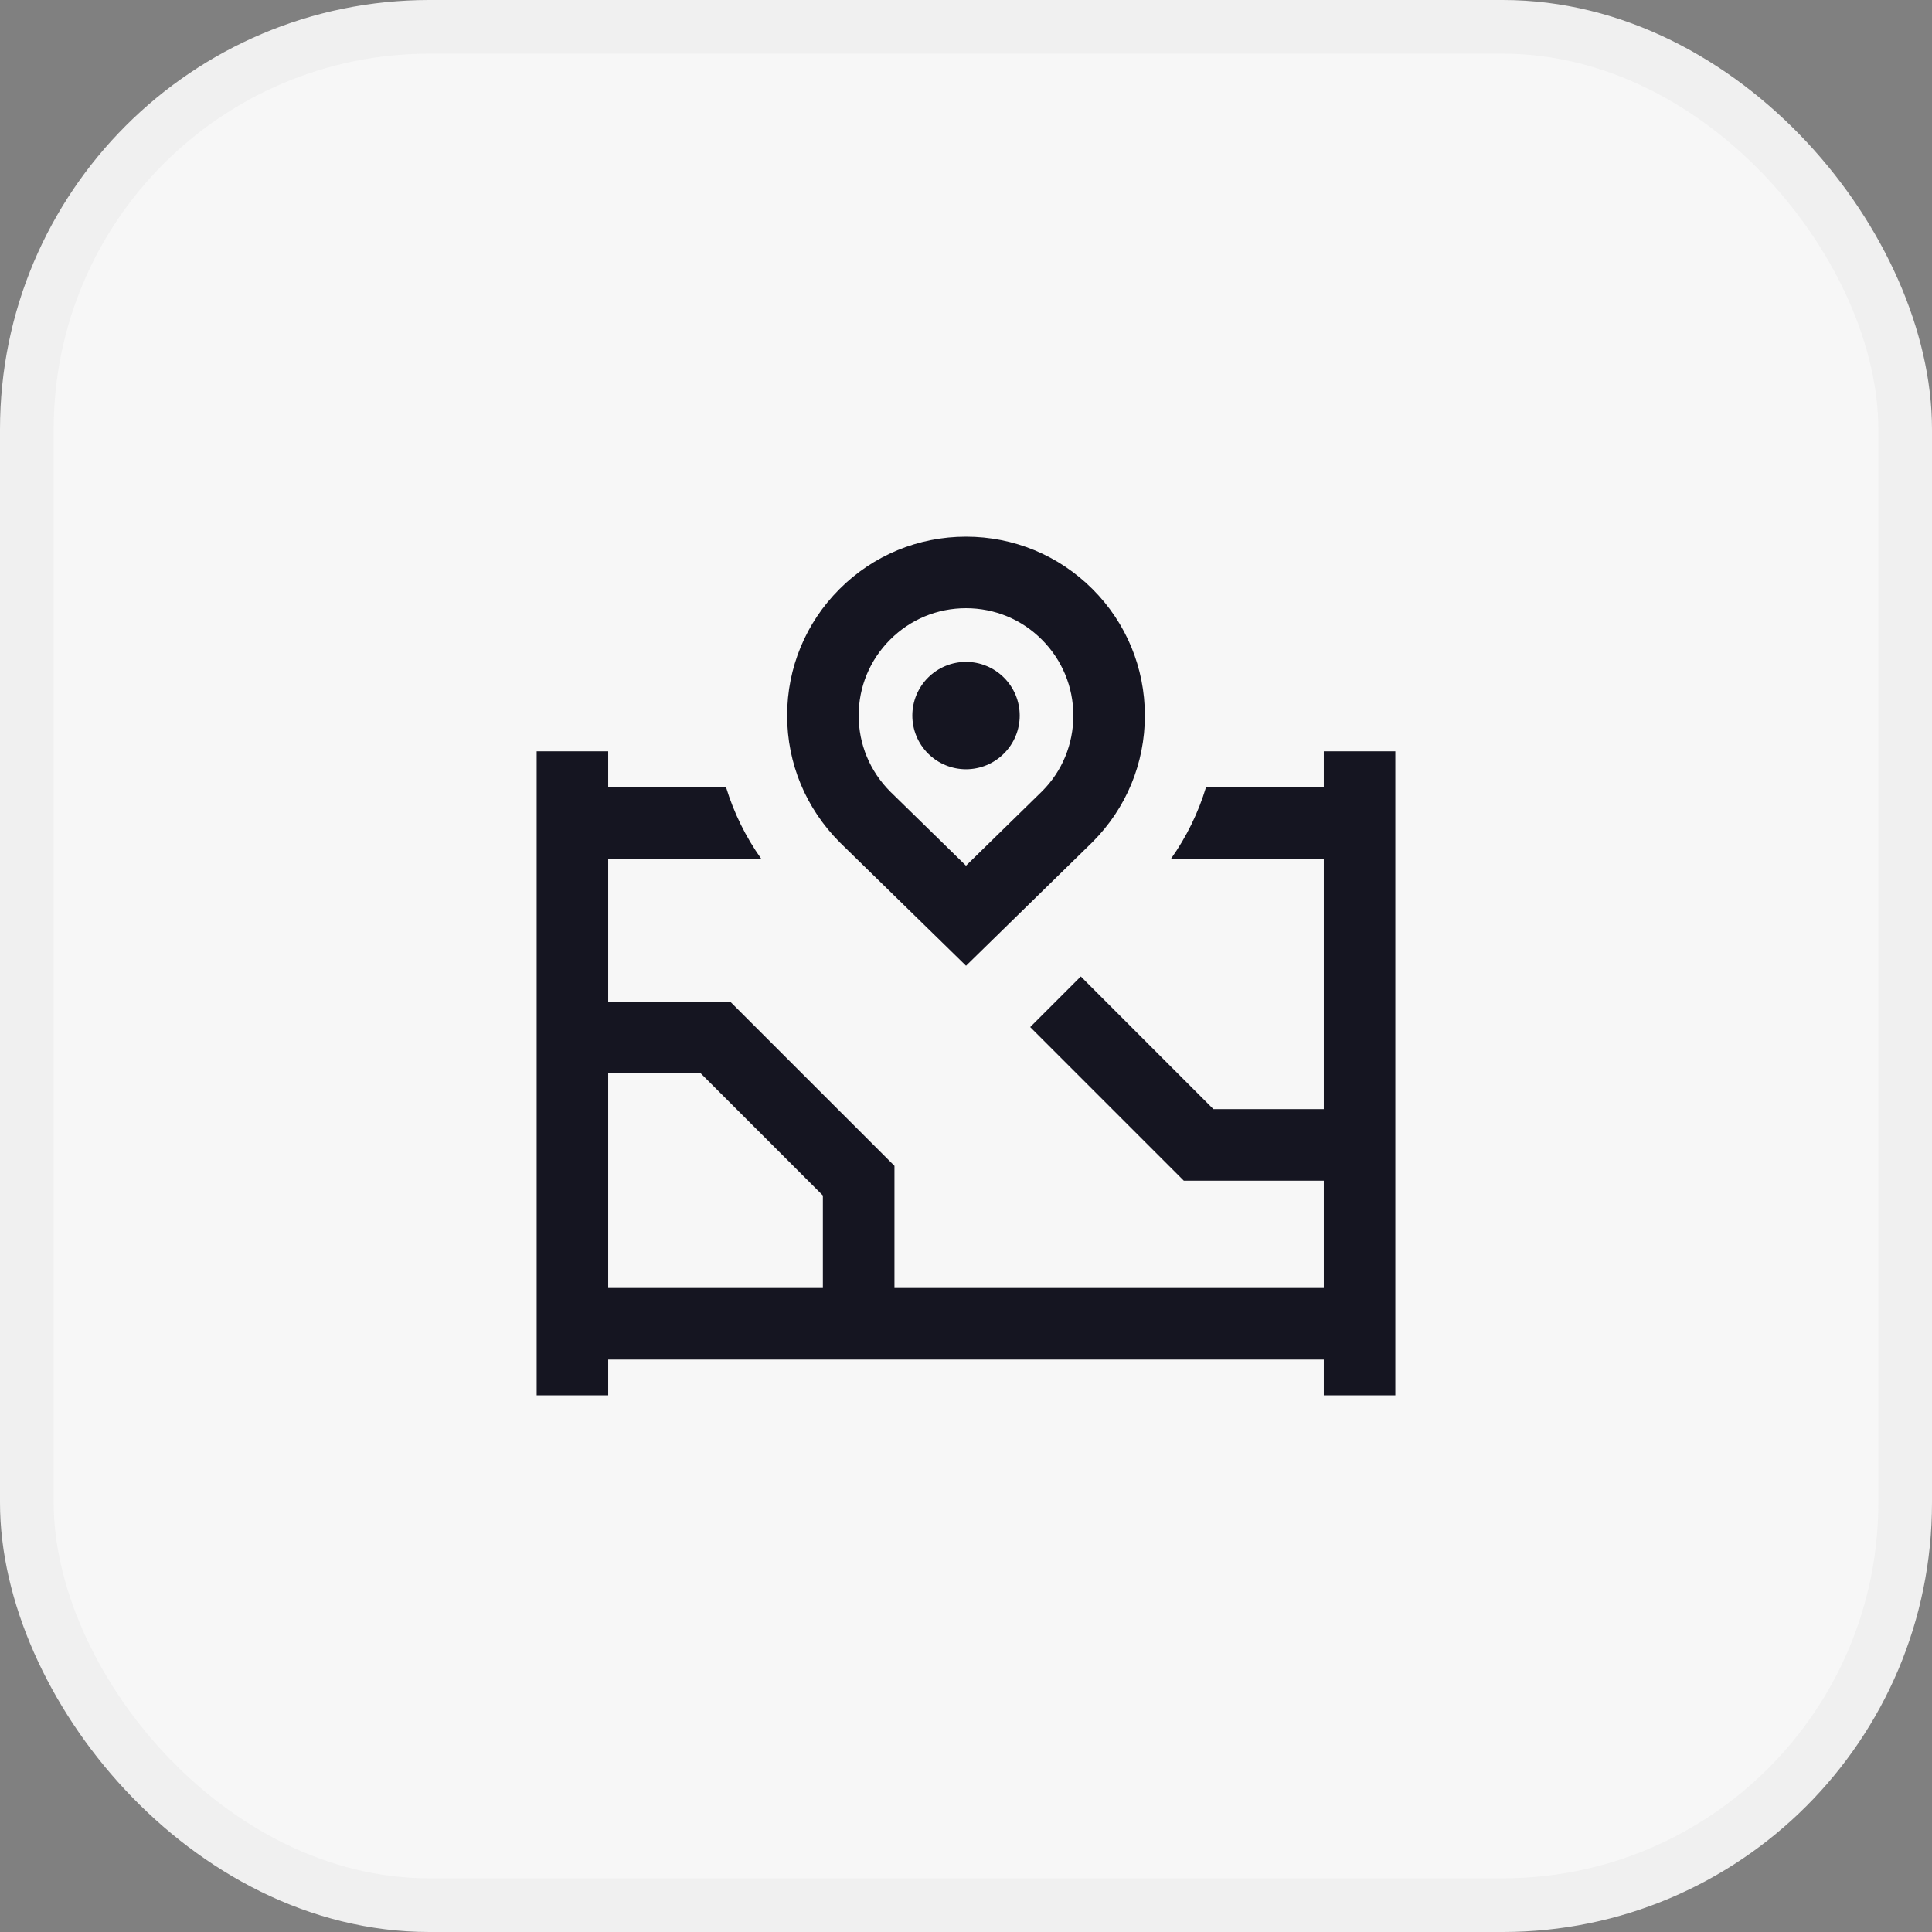
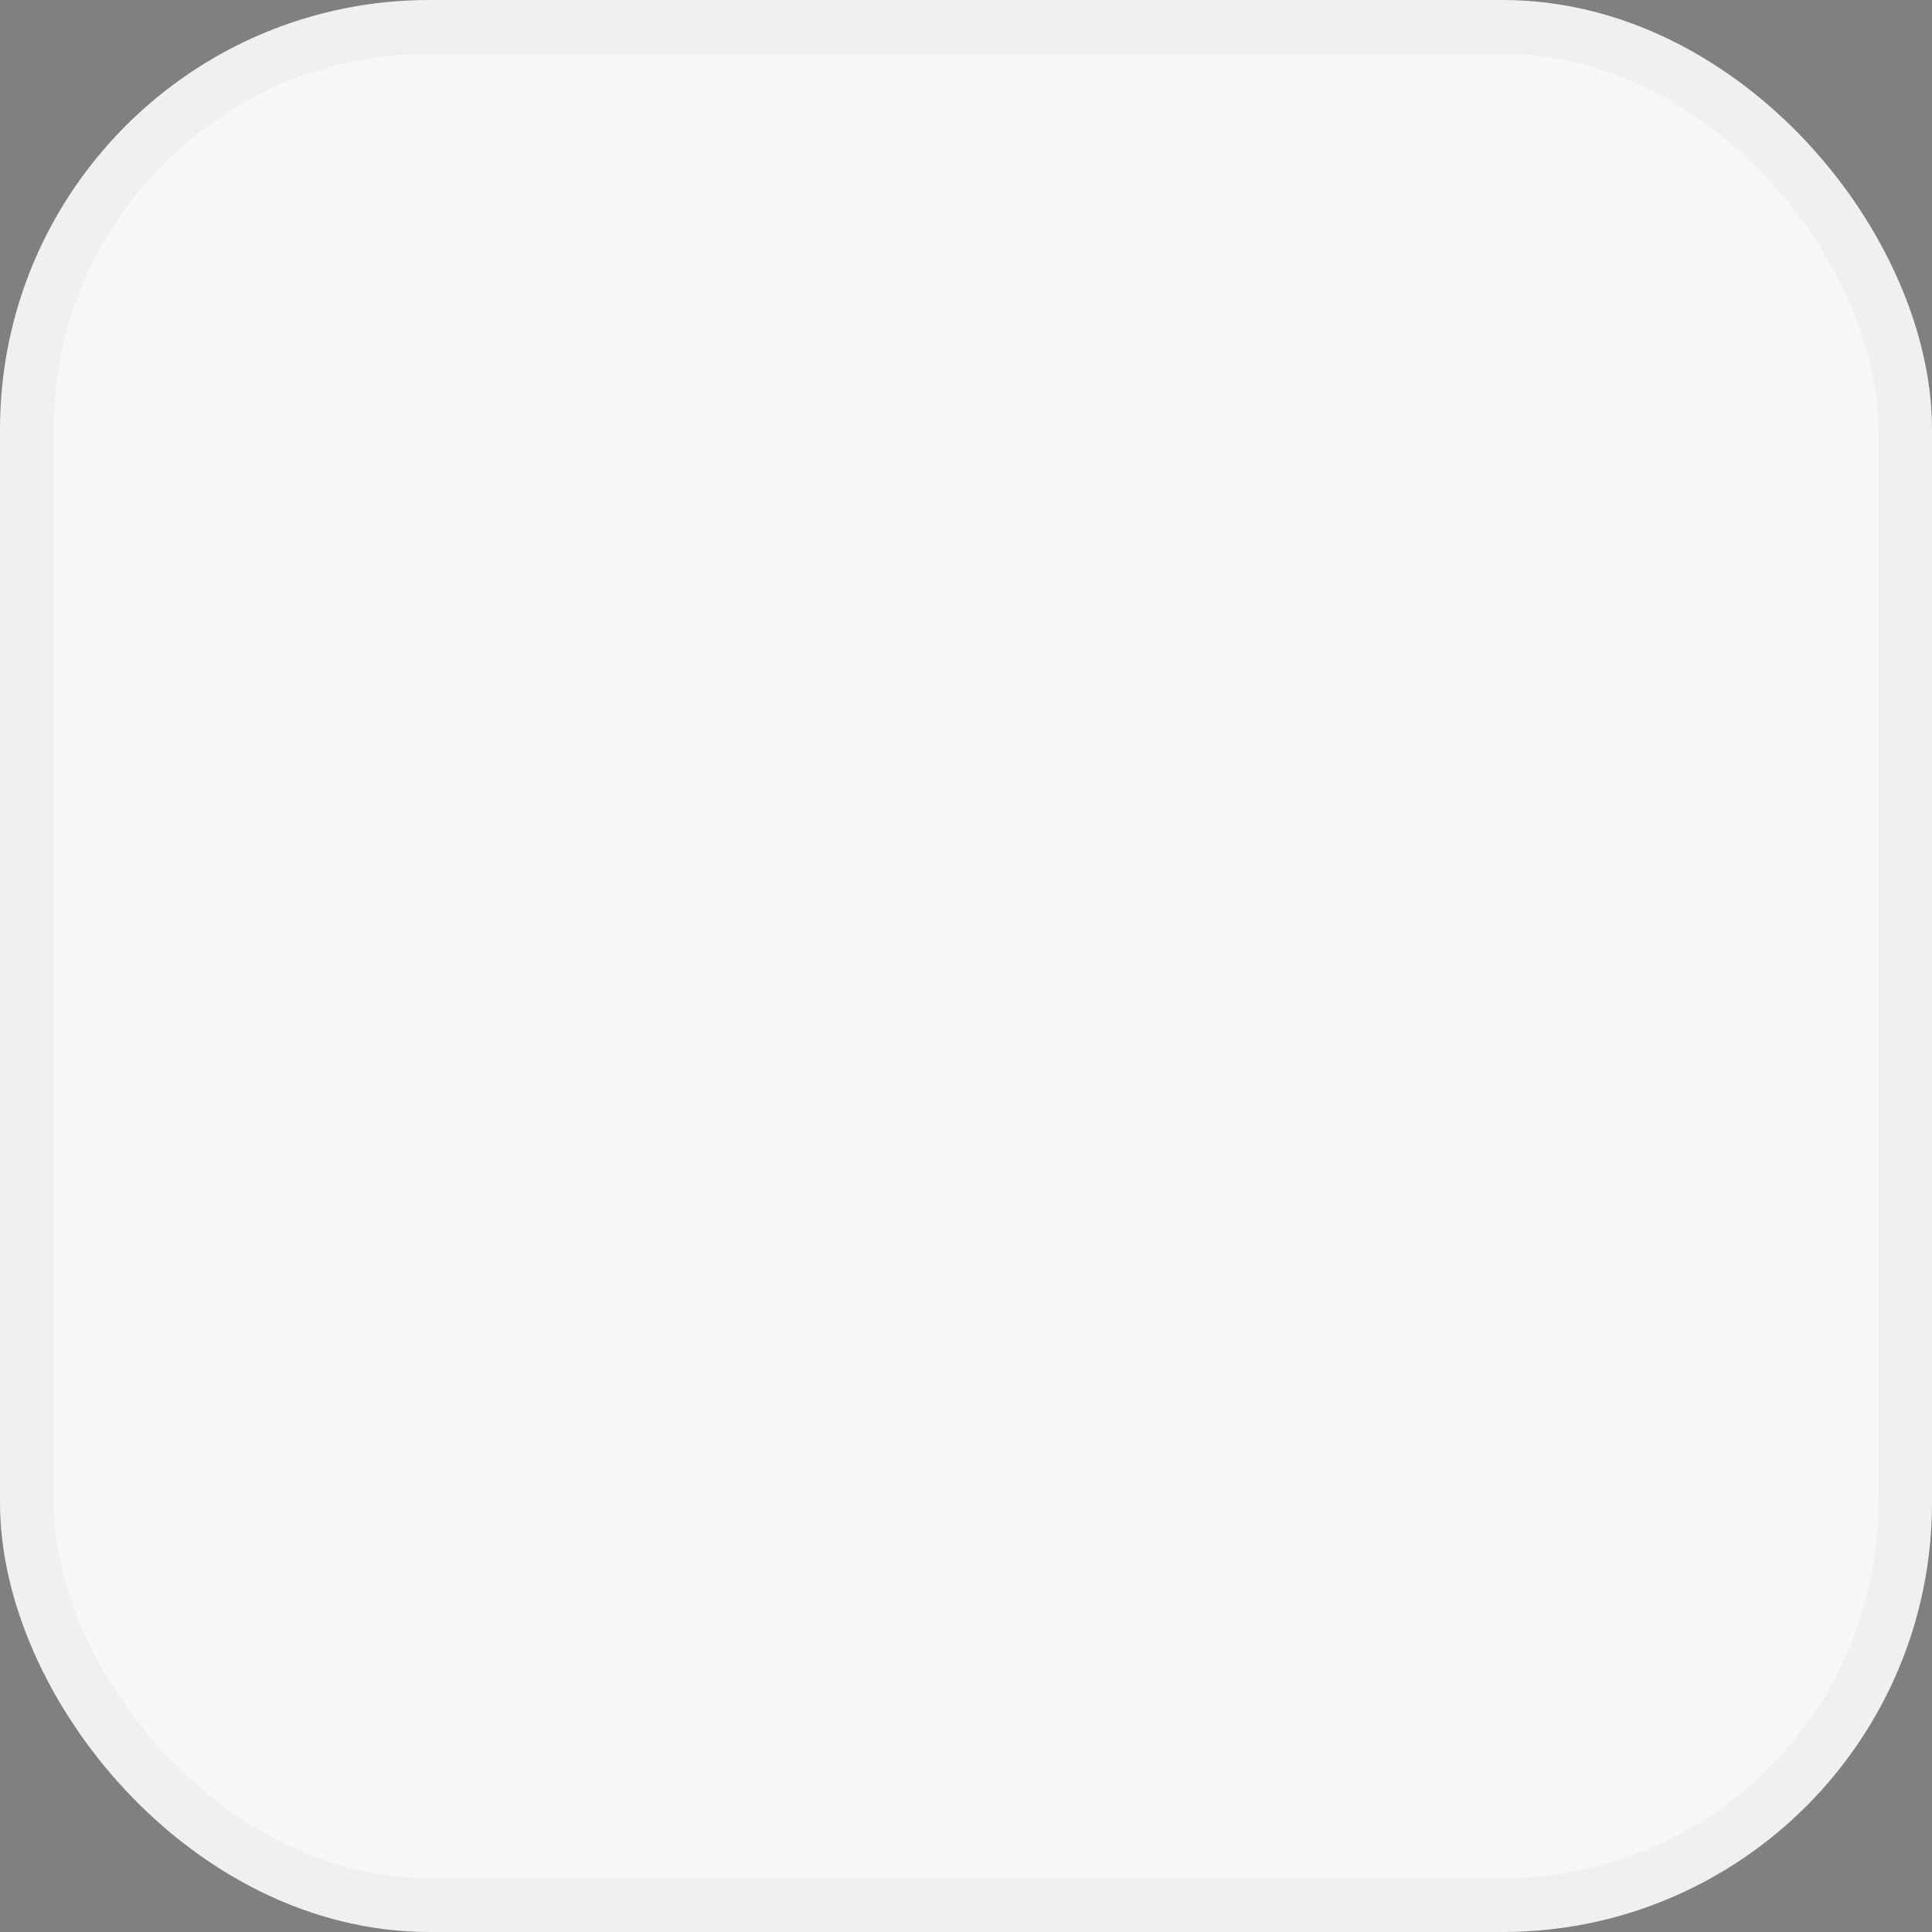
<svg xmlns="http://www.w3.org/2000/svg" width="36" height="36" viewBox="0 0 36 36" fill="none">
  <rect x="0" y="0" width="36" height="36" fill="#808080" stroke="none" />
  <rect x="0.5" y="0.5" width="35" height="35" rx="7.5" fill="#F7F7F7" />
  <rect x="0.5" y="0.5" width="35" height="35" rx="7.5" stroke="#F0F0F0" />
  <g clip-path="url(#clip0_4721_9916)">
-     <path d="M18 17.996L20.357 15.691C20.986 15.061 21.333 14.224 21.333 13.333C21.333 12.443 20.986 11.605 20.357 10.976C19.727 10.347 18.89 10 18 10C17.11 10 16.272 10.347 15.643 10.976C15.014 11.605 14.667 12.443 14.667 13.333C14.667 14.224 15.015 15.063 15.653 15.701L18 17.995V17.996ZM16.586 11.919C16.963 11.541 17.465 11.333 18 11.333C18.535 11.333 19.037 11.541 19.414 11.919C19.791 12.297 20 12.799 20 13.333C20 13.868 19.792 14.37 19.419 14.743L18 16.131L16.591 14.753C16.21 14.372 16 13.868 16 13.333C16 12.799 16.208 12.297 16.586 11.919ZM24.667 14V14.667H22.473C22.329 15.143 22.109 15.594 21.821 16H24.667V20.667H22.61L20.139 18.195L19.196 19.138L22.058 22H24.667V24H16.667V21.724L13.609 18.667H11.333V16H14.183C13.894 15.594 13.673 15.143 13.528 14.667H11.333V14H10V26H11.333V25.333H24.667V26H26V14H24.667ZM11.333 20H13.057L15.333 22.276V24H11.333V20ZM17 13.333C17 13.202 17.026 13.072 17.076 12.95C17.127 12.829 17.2 12.719 17.293 12.626C17.386 12.533 17.496 12.46 17.618 12.409C17.739 12.359 17.869 12.333 18.001 12.333C18.132 12.333 18.262 12.359 18.384 12.41C18.505 12.46 18.615 12.534 18.708 12.627C18.801 12.72 18.874 12.83 18.925 12.951C18.975 13.072 19.001 13.203 19.001 13.334C19.001 13.599 18.895 13.854 18.707 14.041C18.52 14.229 18.265 14.334 18 14.334C17.735 14.334 17.48 14.228 17.293 14.041C17.105 13.853 17 13.599 17 13.333Z" fill="#151521" />
-   </g>
+     </g>
  <defs>
    <clipPath id="clip0_4721_9916">
      <rect width="16" height="16" fill="white" transform="translate(10 10)" />
    </clipPath>
  </defs>
</svg>